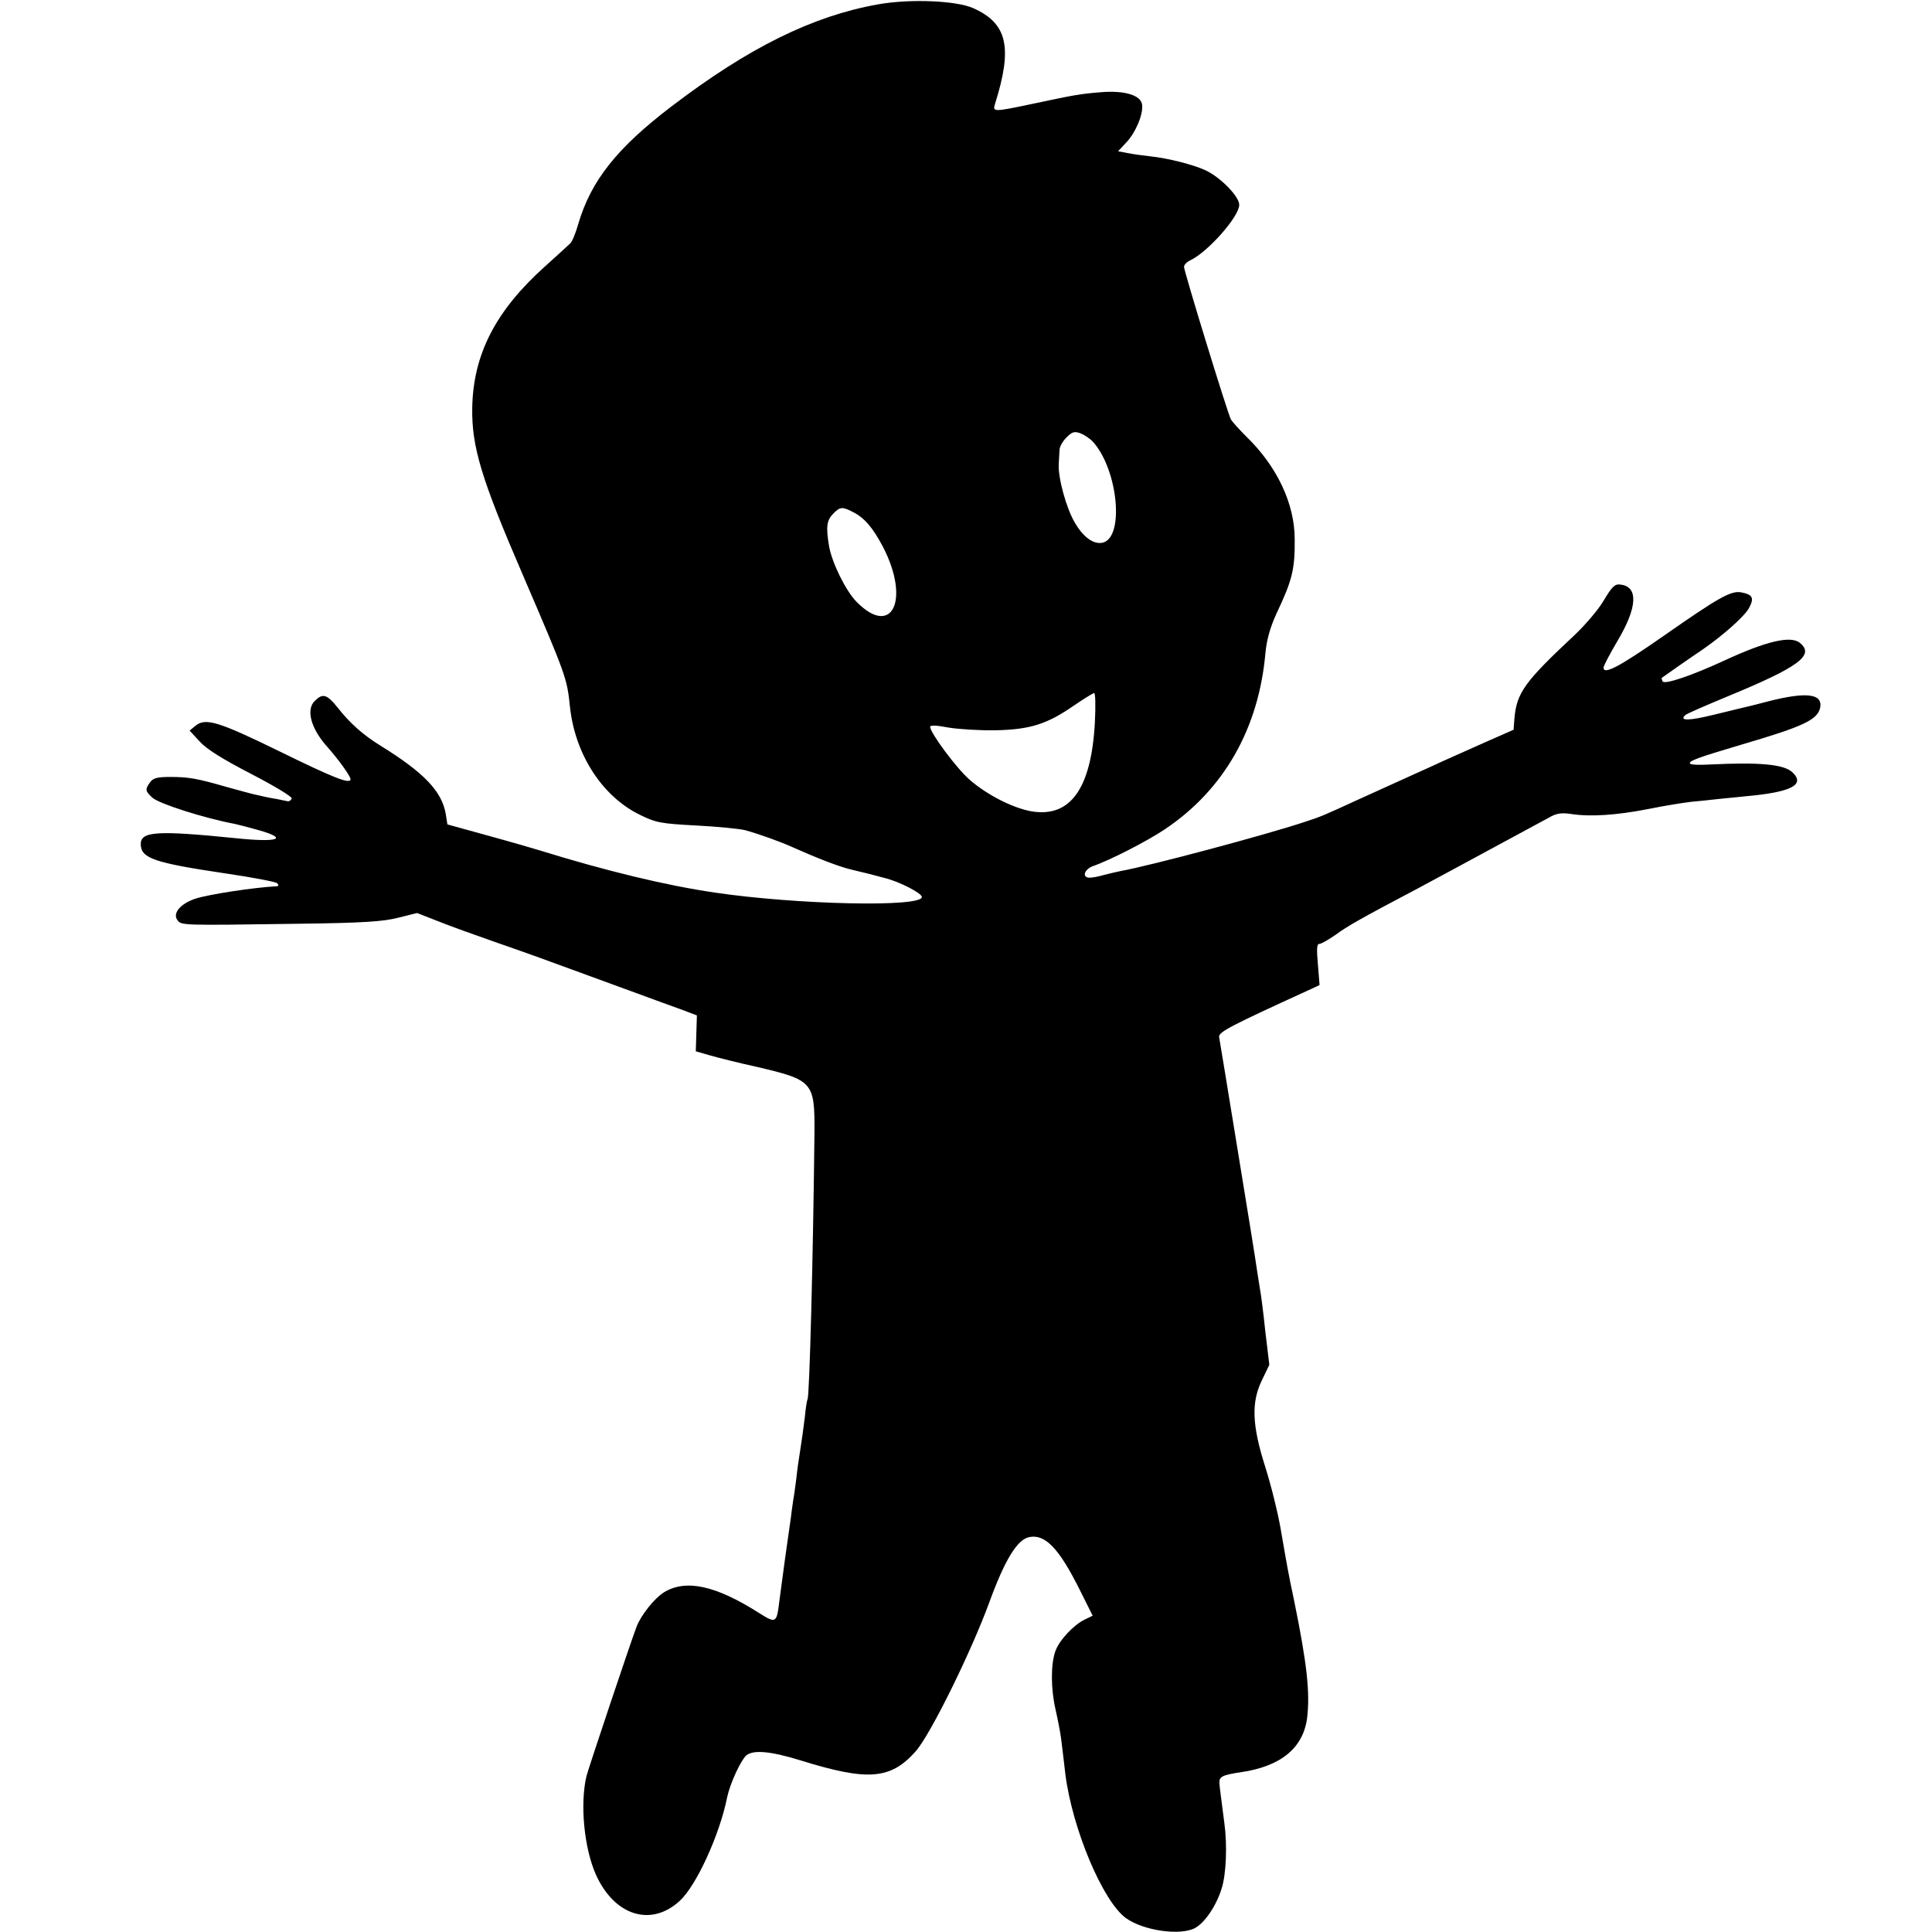
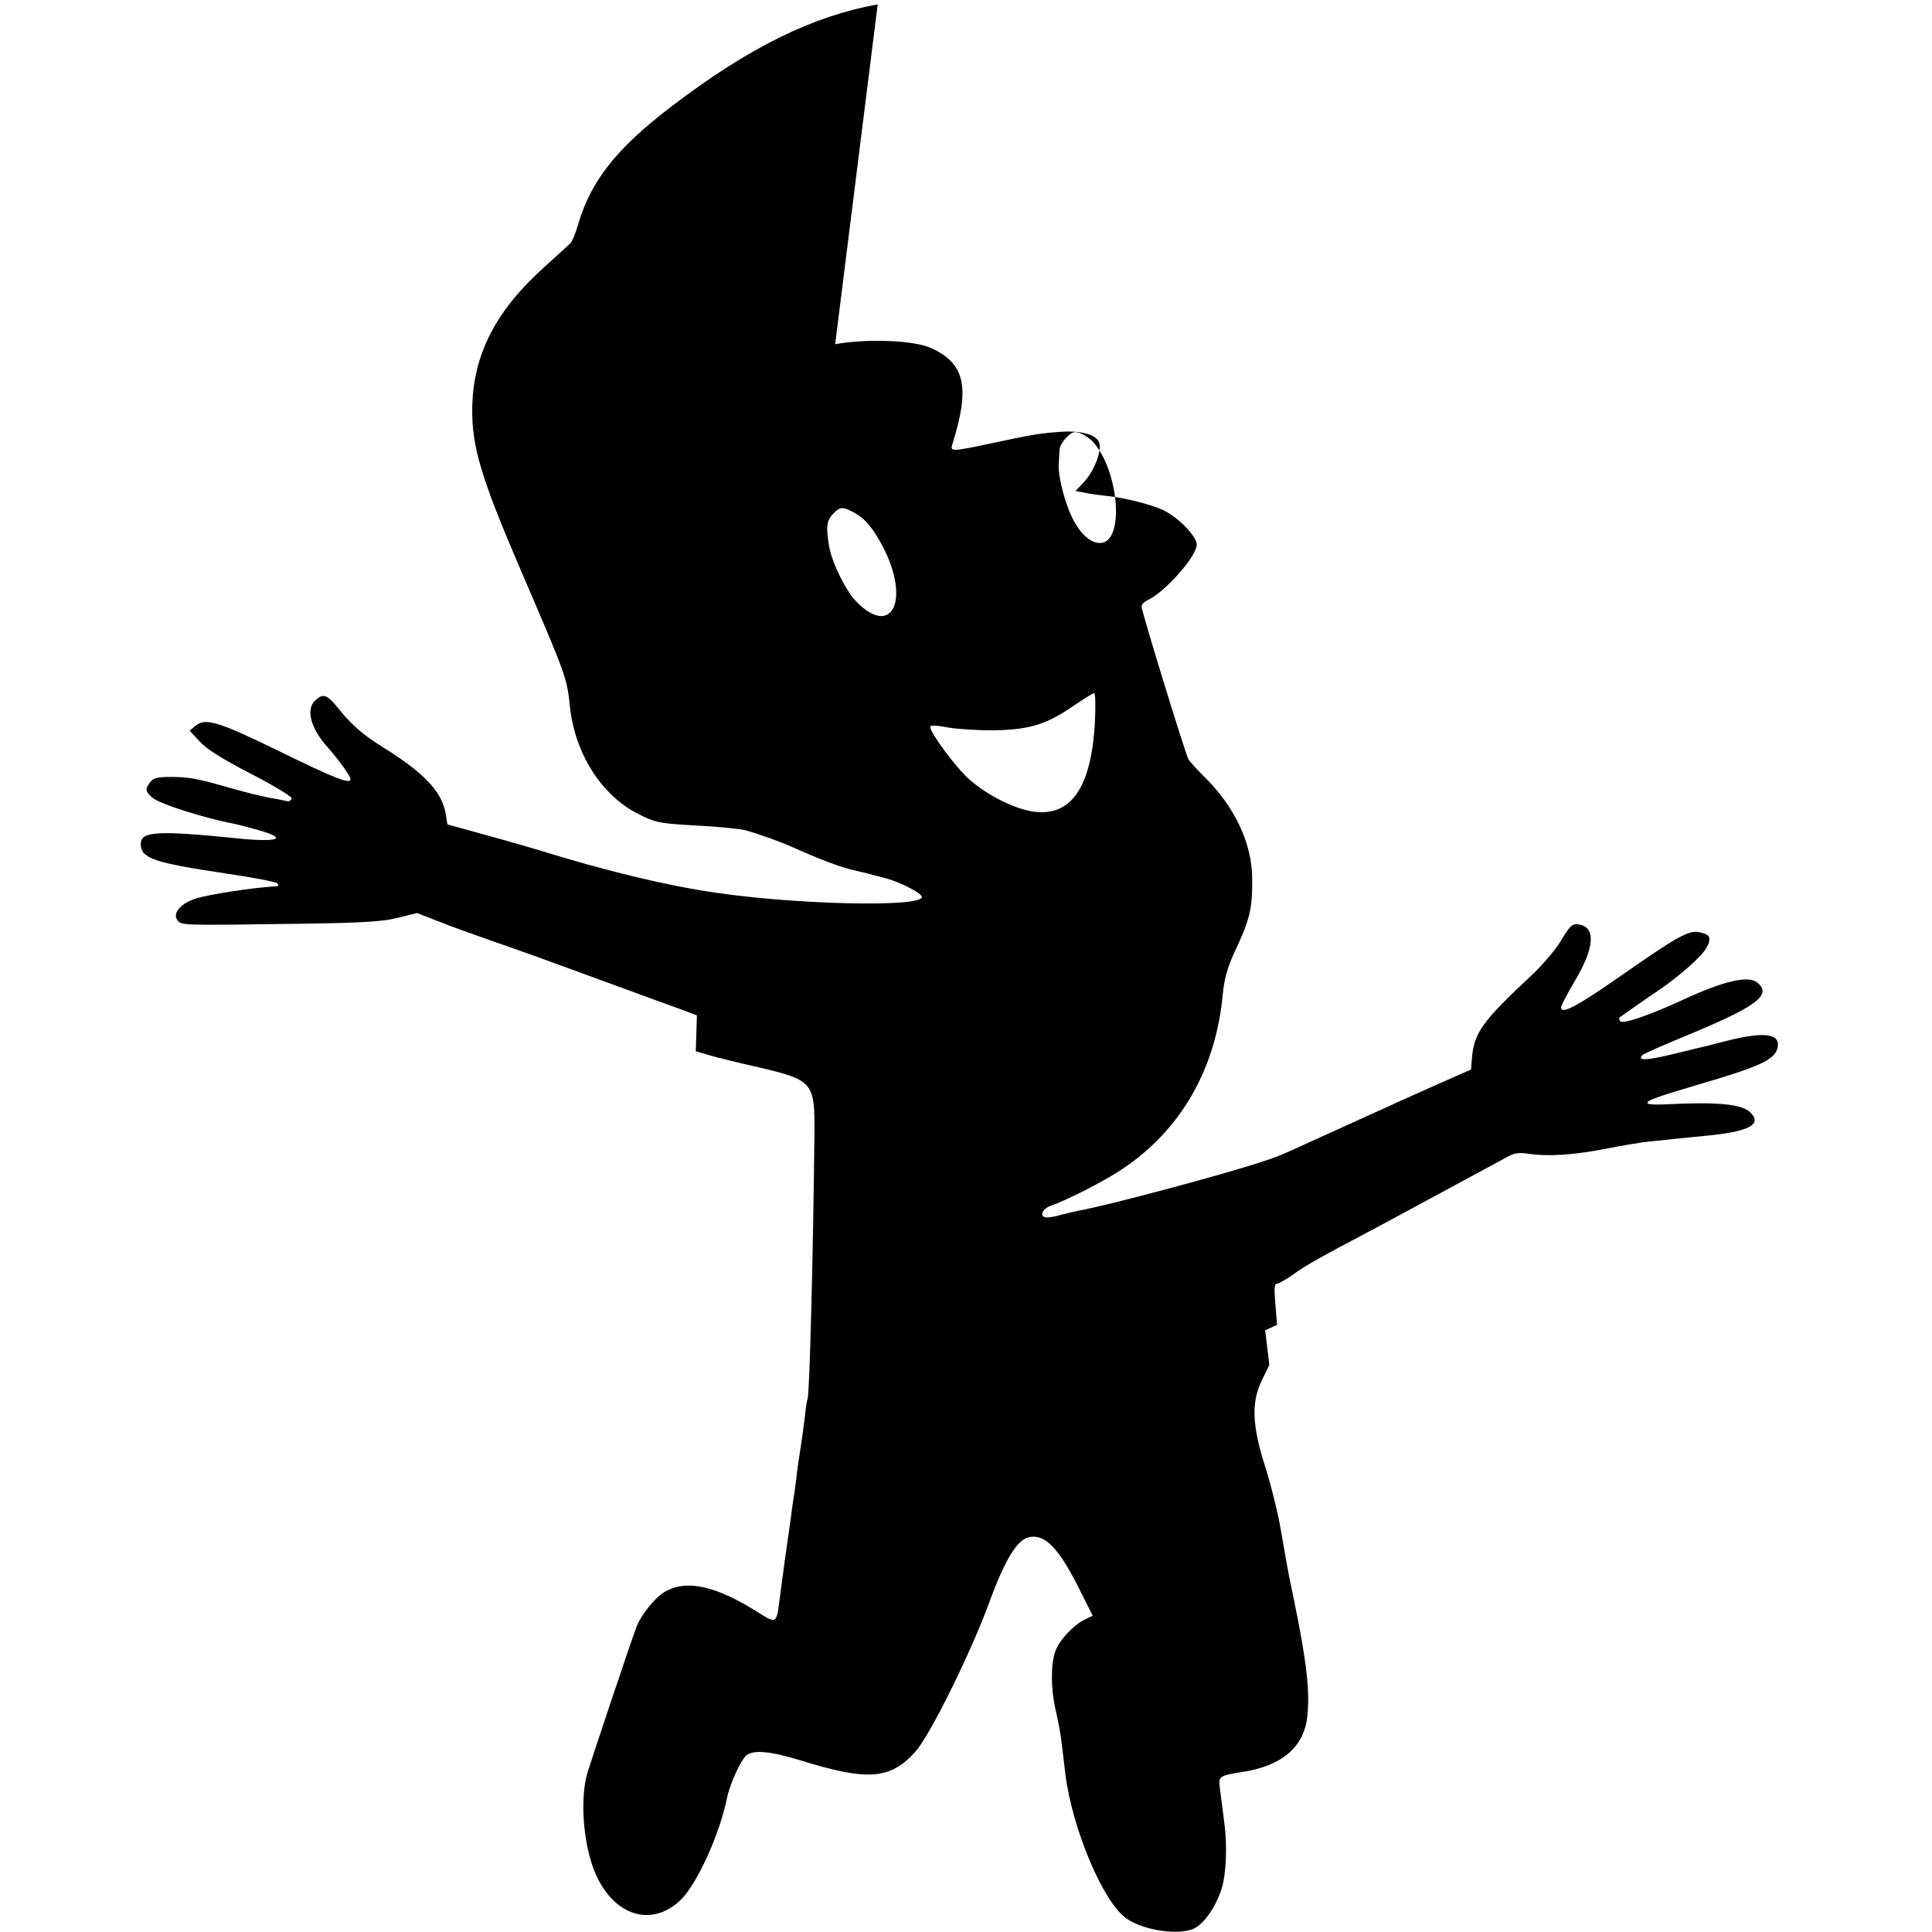
<svg xmlns="http://www.w3.org/2000/svg" version="1.0" width="700pt" height="700pt" viewBox="0 0 700 700" preserveAspectRatio="xMidYMid meet">
  <g transform="translate(0,700) scale(0.1,-0.1)" fill="#000000" stroke="none">
-     <path d="M3180 6984 c-235 -42 -467 -156 -745 -368 -200 -152 -294 -271 -340 -428 -9 -32 -22 -64 -29 -70 -7 -7 -48 -44 -90 -82 -180 -161 -262 -320 -265 -515 -2 -140 33 -256 182 -601 159 -370 161 -376 172 -480 18 -172 116 -325 253 -392 59 -29 75 -32 206 -39 77 -4 157 -12 176 -17 51 -14 129 -42 175 -63 85 -38 165 -69 207 -79 23 -6 50 -12 58 -14 8 -2 38 -10 65 -17 53 -13 135 -55 135 -69 0 -38 -452 -28 -750 16 -178 26 -396 79 -635 153 -16 5 -98 29 -182 52 l-152 42 -6 38 c-14 82 -79 150 -236 247 -63 39 -111 81 -157 140 -38 47 -53 51 -82 22 -32 -32 -13 -100 45 -165 41 -46 85 -107 85 -118 0 -20 -60 4 -260 102 -217 106 -265 121 -301 92 l-22 -18 36 -39 c25 -28 81 -63 187 -118 87 -45 149 -83 147 -89 -3 -7 -9 -11 -15 -10 -6 1 -23 5 -39 8 -26 4 -48 9 -91 19 -9 2 -51 14 -92 25 -107 31 -138 36 -203 36 -47 0 -62 -4 -73 -19 -19 -26 -18 -32 8 -56 24 -22 187 -74 298 -95 14 -3 53 -13 88 -23 109 -31 70 -45 -83 -29 -287 29 -346 25 -345 -22 1 -51 48 -67 310 -106 96 -14 179 -30 184 -35 6 -6 6 -10 0 -11 -82 -4 -246 -29 -296 -45 -54 -18 -84 -53 -65 -78 14 -19 16 -19 432 -13 242 3 313 8 368 22 l68 17 77 -30 c42 -17 131 -49 197 -72 66 -23 143 -50 170 -60 28 -10 145 -53 260 -95 116 -43 233 -85 260 -95 l50 -19 -2 -65 -2 -65 52 -15 c28 -8 103 -27 167 -41 206 -48 212 -55 211 -238 -5 -462 -18 -954 -25 -966 -2 -3 -7 -33 -10 -66 -4 -33 -11 -85 -16 -115 -5 -30 -12 -79 -15 -109 -4 -30 -8 -61 -10 -70 -1 -9 -6 -38 -9 -66 -4 -27 -14 -97 -22 -155 -8 -58 -17 -125 -20 -149 -10 -83 -12 -84 -74 -45 -157 100 -265 123 -344 75 -35 -22 -84 -83 -100 -126 -18 -46 -174 -512 -181 -540 -24 -100 -9 -260 34 -357 67 -149 200 -191 304 -95 60 55 145 240 172 377 11 50 49 132 69 150 26 21 89 15 196 -18 244 -76 327 -70 418 33 53 60 201 360 267 541 56 153 101 227 145 235 57 11 107 -41 181 -189 l48 -96 -29 -14 c-41 -20 -92 -75 -106 -114 -17 -46 -17 -135 0 -210 8 -35 17 -81 20 -103 3 -22 10 -82 16 -133 25 -198 136 -462 220 -522 63 -45 195 -64 249 -36 36 19 78 81 97 143 17 52 21 159 10 238 -8 62 -18 138 -18 145 -1 23 11 29 78 39 145 21 226 88 240 197 11 92 -1 198 -46 419 -24 114 -25 122 -50 266 -10 58 -35 159 -56 225 -48 151 -51 234 -11 315 l26 54 -15 125 c-7 69 -16 136 -19 150 -2 14 -7 45 -11 70 -3 25 -35 221 -70 435 -35 215 -65 398 -67 408 -2 18 43 41 321 168 l43 20 -6 75 c-5 55 -4 74 5 74 7 0 33 15 59 33 42 31 91 59 296 167 39 21 97 52 130 70 33 18 116 63 185 100 69 37 141 76 161 87 27 16 45 19 80 14 70 -11 165 -5 282 18 59 12 129 23 155 26 26 2 70 7 97 10 28 3 73 7 100 10 167 15 218 42 168 88 -32 28 -118 36 -300 27 -35 -2 -66 -1 -69 3 -9 9 27 22 182 68 229 67 280 91 289 136 9 50 -51 57 -188 22 -45 -12 -86 -22 -92 -23 -5 -1 -54 -13 -107 -26 -90 -22 -125 -22 -102 -1 5 5 72 34 149 66 262 108 322 151 266 196 -33 27 -122 6 -275 -65 -115 -53 -214 -87 -222 -75 -3 6 -4 12 -3 13 5 4 105 74 147 102 74 51 153 121 169 151 20 37 13 49 -29 57 -37 6 -80 -18 -279 -157 -162 -113 -219 -143 -219 -116 0 7 23 50 50 96 73 122 77 198 11 205 -20 3 -30 -7 -60 -57 -19 -33 -67 -89 -105 -125 -182 -170 -211 -210 -219 -304 l-3 -40 -109 -48 c-61 -27 -128 -57 -150 -67 -22 -10 -62 -29 -90 -41 -84 -38 -157 -71 -225 -102 -113 -52 -124 -57 -186 -77 -142 -47 -558 -158 -664 -177 -14 -3 -41 -9 -60 -14 -19 -6 -43 -10 -52 -10 -29 0 -20 30 12 42 59 20 196 90 260 133 214 143 341 365 365 640 5 49 17 91 39 140 58 122 68 162 67 271 0 129 -64 265 -177 374 -25 25 -49 52 -54 60 -12 22 -170 537 -170 553 0 8 10 18 23 24 63 30 177 158 177 201 0 30 -67 99 -122 125 -43 20 -135 44 -203 51 -28 3 -64 8 -82 12 l-32 6 30 32 c34 36 62 103 57 137 -4 34 -64 52 -148 45 -76 -6 -98 -10 -248 -42 -142 -30 -146 -30 -137 -1 65 206 45 293 -80 348 -62 27 -229 34 -345 13z m782 -1587 c89 -102 112 -343 34 -363 -33 -8 -71 19 -102 73 -30 50 -61 162 -58 211 1 17 2 41 3 52 0 12 12 32 25 45 21 21 29 23 51 15 15 -6 36 -20 47 -33z m-870 -253 c41 -21 71 -57 107 -125 100 -193 33 -331 -96 -199 -39 40 -88 140 -99 200 -12 72 -9 95 16 120 24 24 32 25 72 4z m875 -761 c-13 -242 -90 -348 -233 -322 -68 13 -159 60 -221 114 -48 42 -143 170 -143 192 0 6 26 5 66 -3 36 -6 114 -11 172 -10 125 3 186 22 285 91 34 23 66 43 71 44 5 1 6 -45 3 -106z" />
+     <path d="M3180 6984 c-235 -42 -467 -156 -745 -368 -200 -152 -294 -271 -340 -428 -9 -32 -22 -64 -29 -70 -7 -7 -48 -44 -90 -82 -180 -161 -262 -320 -265 -515 -2 -140 33 -256 182 -601 159 -370 161 -376 172 -480 18 -172 116 -325 253 -392 59 -29 75 -32 206 -39 77 -4 157 -12 176 -17 51 -14 129 -42 175 -63 85 -38 165 -69 207 -79 23 -6 50 -12 58 -14 8 -2 38 -10 65 -17 53 -13 135 -55 135 -69 0 -38 -452 -28 -750 16 -178 26 -396 79 -635 153 -16 5 -98 29 -182 52 l-152 42 -6 38 c-14 82 -79 150 -236 247 -63 39 -111 81 -157 140 -38 47 -53 51 -82 22 -32 -32 -13 -100 45 -165 41 -46 85 -107 85 -118 0 -20 -60 4 -260 102 -217 106 -265 121 -301 92 l-22 -18 36 -39 c25 -28 81 -63 187 -118 87 -45 149 -83 147 -89 -3 -7 -9 -11 -15 -10 -6 1 -23 5 -39 8 -26 4 -48 9 -91 19 -9 2 -51 14 -92 25 -107 31 -138 36 -203 36 -47 0 -62 -4 -73 -19 -19 -26 -18 -32 8 -56 24 -22 187 -74 298 -95 14 -3 53 -13 88 -23 109 -31 70 -45 -83 -29 -287 29 -346 25 -345 -22 1 -51 48 -67 310 -106 96 -14 179 -30 184 -35 6 -6 6 -10 0 -11 -82 -4 -246 -29 -296 -45 -54 -18 -84 -53 -65 -78 14 -19 16 -19 432 -13 242 3 313 8 368 22 l68 17 77 -30 c42 -17 131 -49 197 -72 66 -23 143 -50 170 -60 28 -10 145 -53 260 -95 116 -43 233 -85 260 -95 l50 -19 -2 -65 -2 -65 52 -15 c28 -8 103 -27 167 -41 206 -48 212 -55 211 -238 -5 -462 -18 -954 -25 -966 -2 -3 -7 -33 -10 -66 -4 -33 -11 -85 -16 -115 -5 -30 -12 -79 -15 -109 -4 -30 -8 -61 -10 -70 -1 -9 -6 -38 -9 -66 -4 -27 -14 -97 -22 -155 -8 -58 -17 -125 -20 -149 -10 -83 -12 -84 -74 -45 -157 100 -265 123 -344 75 -35 -22 -84 -83 -100 -126 -18 -46 -174 -512 -181 -540 -24 -100 -9 -260 34 -357 67 -149 200 -191 304 -95 60 55 145 240 172 377 11 50 49 132 69 150 26 21 89 15 196 -18 244 -76 327 -70 418 33 53 60 201 360 267 541 56 153 101 227 145 235 57 11 107 -41 181 -189 l48 -96 -29 -14 c-41 -20 -92 -75 -106 -114 -17 -46 -17 -135 0 -210 8 -35 17 -81 20 -103 3 -22 10 -82 16 -133 25 -198 136 -462 220 -522 63 -45 195 -64 249 -36 36 19 78 81 97 143 17 52 21 159 10 238 -8 62 -18 138 -18 145 -1 23 11 29 78 39 145 21 226 88 240 197 11 92 -1 198 -46 419 -24 114 -25 122 -50 266 -10 58 -35 159 -56 225 -48 151 -51 234 -11 315 l26 54 -15 125 l43 20 -6 75 c-5 55 -4 74 5 74 7 0 33 15 59 33 42 31 91 59 296 167 39 21 97 52 130 70 33 18 116 63 185 100 69 37 141 76 161 87 27 16 45 19 80 14 70 -11 165 -5 282 18 59 12 129 23 155 26 26 2 70 7 97 10 28 3 73 7 100 10 167 15 218 42 168 88 -32 28 -118 36 -300 27 -35 -2 -66 -1 -69 3 -9 9 27 22 182 68 229 67 280 91 289 136 9 50 -51 57 -188 22 -45 -12 -86 -22 -92 -23 -5 -1 -54 -13 -107 -26 -90 -22 -125 -22 -102 -1 5 5 72 34 149 66 262 108 322 151 266 196 -33 27 -122 6 -275 -65 -115 -53 -214 -87 -222 -75 -3 6 -4 12 -3 13 5 4 105 74 147 102 74 51 153 121 169 151 20 37 13 49 -29 57 -37 6 -80 -18 -279 -157 -162 -113 -219 -143 -219 -116 0 7 23 50 50 96 73 122 77 198 11 205 -20 3 -30 -7 -60 -57 -19 -33 -67 -89 -105 -125 -182 -170 -211 -210 -219 -304 l-3 -40 -109 -48 c-61 -27 -128 -57 -150 -67 -22 -10 -62 -29 -90 -41 -84 -38 -157 -71 -225 -102 -113 -52 -124 -57 -186 -77 -142 -47 -558 -158 -664 -177 -14 -3 -41 -9 -60 -14 -19 -6 -43 -10 -52 -10 -29 0 -20 30 12 42 59 20 196 90 260 133 214 143 341 365 365 640 5 49 17 91 39 140 58 122 68 162 67 271 0 129 -64 265 -177 374 -25 25 -49 52 -54 60 -12 22 -170 537 -170 553 0 8 10 18 23 24 63 30 177 158 177 201 0 30 -67 99 -122 125 -43 20 -135 44 -203 51 -28 3 -64 8 -82 12 l-32 6 30 32 c34 36 62 103 57 137 -4 34 -64 52 -148 45 -76 -6 -98 -10 -248 -42 -142 -30 -146 -30 -137 -1 65 206 45 293 -80 348 -62 27 -229 34 -345 13z m782 -1587 c89 -102 112 -343 34 -363 -33 -8 -71 19 -102 73 -30 50 -61 162 -58 211 1 17 2 41 3 52 0 12 12 32 25 45 21 21 29 23 51 15 15 -6 36 -20 47 -33z m-870 -253 c41 -21 71 -57 107 -125 100 -193 33 -331 -96 -199 -39 40 -88 140 -99 200 -12 72 -9 95 16 120 24 24 32 25 72 4z m875 -761 c-13 -242 -90 -348 -233 -322 -68 13 -159 60 -221 114 -48 42 -143 170 -143 192 0 6 26 5 66 -3 36 -6 114 -11 172 -10 125 3 186 22 285 91 34 23 66 43 71 44 5 1 6 -45 3 -106z" />
  </g>
</svg>